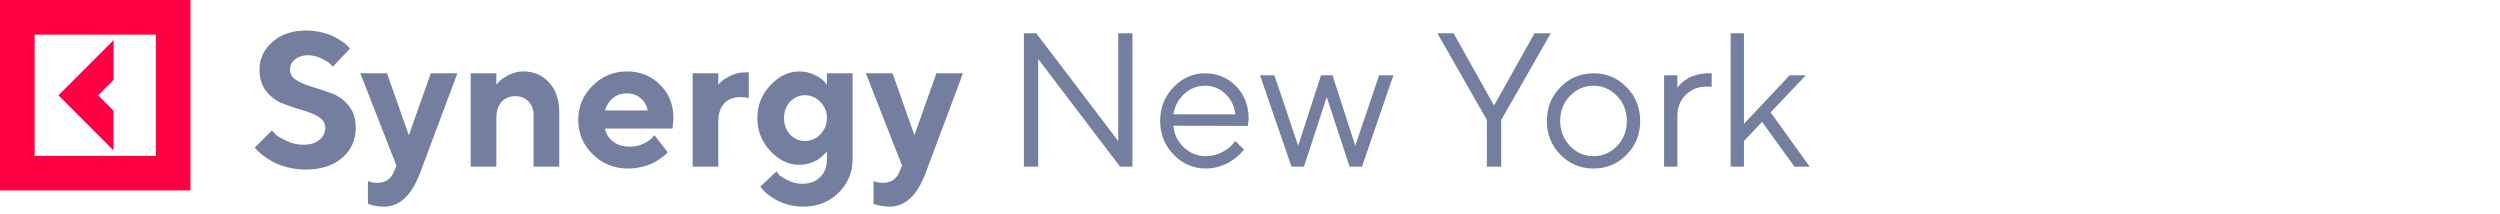
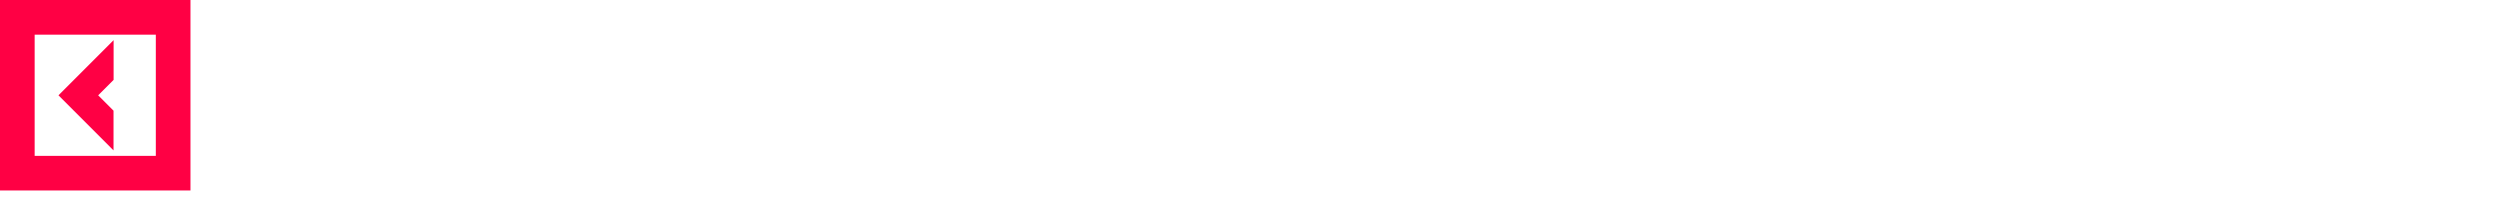
<svg xmlns="http://www.w3.org/2000/svg" width="210" height="18" viewBox="0 0 210 18" fill="none">
  <path d="M9.536 12.633L4.912 8.006L9.543 3.373V6.709L8.246 8.006L9.536 9.297V12.633ZM16 0V16H0V0H16ZM13.089 2.912H2.911V13.094H13.089V2.912Z" fill="#FF0044" />
-   <path d="M27.32 10.719C27.32 10.344 27.13 10.042 26.75 9.812C26.375 9.583 25.914 9.393 25.367 9.242C24.826 9.086 24.284 8.904 23.742 8.695C23.206 8.487 22.747 8.143 22.367 7.664C21.987 7.185 21.797 6.578 21.797 5.844C21.797 4.938 22.159 4.164 22.883 3.523C23.612 2.883 24.557 2.562 25.719 2.562C26.177 2.562 26.62 2.617 27.047 2.727C27.474 2.831 27.823 2.956 28.094 3.102C28.37 3.242 28.609 3.388 28.812 3.539C29.021 3.685 29.169 3.812 29.258 3.922L29.398 4.078L27.961 5.602C27.898 5.529 27.81 5.44 27.695 5.336C27.586 5.227 27.352 5.083 26.992 4.906C26.633 4.729 26.263 4.641 25.883 4.641C25.424 4.641 25.055 4.758 24.773 4.992C24.497 5.227 24.359 5.51 24.359 5.844C24.359 6.219 24.547 6.521 24.922 6.75C25.302 6.974 25.76 7.164 26.297 7.32C26.838 7.477 27.38 7.659 27.922 7.867C28.469 8.076 28.932 8.419 29.312 8.898C29.693 9.378 29.883 9.984 29.883 10.719C29.883 11.755 29.505 12.602 28.75 13.258C28 13.914 26.963 14.242 25.641 14.242C25.12 14.242 24.615 14.177 24.125 14.047C23.641 13.922 23.24 13.771 22.922 13.594C22.609 13.417 22.333 13.237 22.094 13.055C21.854 12.872 21.682 12.719 21.578 12.594L21.398 12.398L22.844 10.961C22.917 11.044 23.018 11.154 23.148 11.289C23.284 11.419 23.581 11.596 24.039 11.82C24.497 12.044 24.977 12.156 25.477 12.156C26.055 12.156 26.505 12.021 26.828 11.75C27.156 11.479 27.32 11.135 27.32 10.719ZM33.062 14.477L33.305 13.922L30.266 6.156H32.508L34.344 11.359L36.188 6.156H38.422L35.305 14.477C34.591 16.398 33.578 17.359 32.266 17.359C32.031 17.359 31.799 17.338 31.57 17.297C31.341 17.255 31.172 17.213 31.062 17.172L30.906 17.117V15.203C31.12 15.307 31.385 15.359 31.703 15.359C32.354 15.359 32.807 15.065 33.062 14.477ZM41.695 6.156V7.117C41.758 7.034 41.846 6.932 41.961 6.812C42.075 6.688 42.325 6.521 42.711 6.312C43.102 6.104 43.51 6 43.938 6C44.833 6 45.562 6.31 46.125 6.93C46.693 7.549 46.977 8.385 46.977 9.438V14H44.82V9.68C44.82 9.201 44.677 8.815 44.391 8.523C44.109 8.227 43.745 8.078 43.297 8.078C42.807 8.078 42.417 8.24 42.125 8.562C41.839 8.88 41.695 9.333 41.695 9.922V14H39.539V6.156H41.695ZM56.492 10.797H50.812C50.896 11.224 51.122 11.586 51.492 11.883C51.862 12.175 52.328 12.32 52.891 12.32C53.297 12.32 53.672 12.242 54.016 12.086C54.365 11.925 54.609 11.763 54.75 11.602L54.977 11.359L56.094 12.797L55.953 12.938C55.885 13.005 55.745 13.117 55.531 13.273C55.318 13.43 55.091 13.57 54.852 13.695C54.612 13.815 54.3 13.922 53.914 14.016C53.534 14.109 53.141 14.156 52.734 14.156C51.583 14.156 50.602 13.758 49.789 12.961C48.977 12.159 48.57 11.198 48.57 10.078C48.57 8.958 48.971 8 49.773 7.203C50.575 6.401 51.536 6 52.656 6C53.776 6 54.708 6.375 55.453 7.125C56.198 7.87 56.57 8.802 56.57 9.922L56.492 10.797ZM53.812 8.25C53.5 7.979 53.115 7.844 52.656 7.844C52.198 7.844 51.807 7.977 51.484 8.242C51.167 8.508 50.943 8.854 50.812 9.281H54.414C54.331 8.865 54.13 8.521 53.812 8.25ZM62.898 6.078V8.242C62.737 8.19 62.497 8.161 62.18 8.156C61.612 8.156 61.161 8.336 60.828 8.695C60.5 9.055 60.336 9.57 60.336 10.242V14H58.18V6.156H60.336V7.117C60.398 7.044 60.487 6.951 60.602 6.836C60.716 6.716 60.966 6.56 61.352 6.367C61.742 6.174 62.151 6.078 62.578 6.078H62.898ZM69.461 13.359V12.719C69.44 12.75 69.406 12.792 69.359 12.844C69.318 12.891 69.224 12.979 69.078 13.109C68.938 13.234 68.784 13.349 68.617 13.453C68.456 13.552 68.24 13.643 67.969 13.727C67.703 13.805 67.427 13.844 67.141 13.844C66.245 13.844 65.432 13.456 64.703 12.68C63.979 11.898 63.617 10.979 63.617 9.922C63.617 8.865 63.979 7.948 64.703 7.172C65.432 6.391 66.245 6 67.141 6C67.588 6 68.008 6.094 68.398 6.281C68.789 6.469 69.062 6.651 69.219 6.828L69.461 7.117V6.156H71.617V13.359C71.617 14.49 71.221 15.438 70.43 16.203C69.643 16.974 68.654 17.359 67.461 17.359C67.013 17.359 66.583 17.299 66.172 17.18C65.76 17.065 65.419 16.927 65.148 16.766C64.878 16.609 64.641 16.448 64.438 16.281C64.234 16.115 64.091 15.974 64.008 15.859L63.859 15.68L65.219 14.398C65.271 14.471 65.349 14.568 65.453 14.688C65.562 14.807 65.805 14.961 66.18 15.148C66.555 15.341 66.956 15.438 67.383 15.438C68.023 15.438 68.529 15.25 68.898 14.875C69.273 14.505 69.461 14 69.461 13.359ZM66.367 8.547C66.029 8.906 65.859 9.365 65.859 9.922C65.859 10.474 66.029 10.932 66.367 11.297C66.711 11.662 67.128 11.844 67.617 11.844C68.112 11.844 68.542 11.656 68.906 11.281C69.276 10.906 69.461 10.453 69.461 9.922C69.461 9.385 69.276 8.932 68.906 8.562C68.542 8.188 68.112 8 67.617 8C67.128 8 66.711 8.182 66.367 8.547ZM75.531 14.477L75.773 13.922L72.734 6.156H74.977L76.812 11.359L78.656 6.156H80.891L77.773 14.477C77.06 16.398 76.047 17.359 74.734 17.359C74.5 17.359 74.268 17.338 74.039 17.297C73.81 17.255 73.641 17.213 73.531 17.172L73.375 17.117V15.203C73.588 15.307 73.854 15.359 74.172 15.359C74.823 15.359 75.276 15.065 75.531 14.477ZM93.93 2.797H95.125V14H94.086L87.211 4.961V14H86.008V2.797H87.047L93.93 11.844V2.797ZM104.812 10.578L98.57 10.562C98.612 11.255 98.896 11.854 99.422 12.359C99.953 12.865 100.576 13.117 101.289 13.117C101.768 13.117 102.214 13.01 102.625 12.797C103.036 12.583 103.328 12.37 103.5 12.156L103.773 11.844L104.492 12.562C104.461 12.604 104.414 12.664 104.352 12.742C104.294 12.815 104.164 12.943 103.961 13.125C103.763 13.302 103.547 13.461 103.312 13.602C103.083 13.737 102.784 13.865 102.414 13.984C102.049 14.099 101.674 14.156 101.289 14.156C100.242 14.156 99.341 13.768 98.586 12.992C97.831 12.211 97.453 11.266 97.453 10.156C97.453 9.047 97.826 8.104 98.57 7.328C99.32 6.547 100.201 6.156 101.211 6.156C102.258 6.156 103.133 6.521 103.836 7.25C104.539 7.974 104.891 8.891 104.891 10L104.812 10.578ZM102.93 7.883C102.456 7.43 101.883 7.203 101.211 7.203C100.539 7.203 99.953 7.44 99.453 7.914C98.953 8.388 98.659 8.951 98.57 9.602H103.773C103.69 8.909 103.409 8.336 102.93 7.883ZM110.969 6.32H111.93L113.844 12.242L115.844 6.32H117.047L114.406 14H113.367L111.445 8.156L109.531 14H108.484L105.844 6.32H107.047L109.047 12.242L110.969 6.32ZM125.461 8.797H125.539L128.898 2.797H130.266L126.102 10.078V14H124.898V10.078L120.742 2.797H122.102L125.461 8.797ZM135.828 12.266C136.38 11.693 136.656 10.992 136.656 10.164C136.656 9.331 136.38 8.63 135.828 8.062C135.281 7.49 134.622 7.203 133.852 7.203C133.086 7.203 132.427 7.49 131.875 8.062C131.328 8.63 131.055 9.328 131.055 10.156C131.055 10.979 131.328 11.68 131.875 12.258C132.427 12.831 133.086 13.117 133.852 13.117C134.622 13.117 135.281 12.833 135.828 12.266ZM131.078 13C130.318 12.229 129.938 11.284 129.938 10.164C129.938 9.039 130.318 8.091 131.078 7.32C131.844 6.544 132.771 6.156 133.859 6.156C134.948 6.156 135.872 6.544 136.633 7.32C137.393 8.091 137.773 9.039 137.773 10.164C137.773 11.284 137.393 12.229 136.633 13C135.872 13.771 134.948 14.156 133.859 14.156C132.771 14.156 131.844 13.771 131.078 13ZM143.781 6.156V7.281H143.297C142.635 7.281 142.07 7.51 141.602 7.969C141.133 8.427 140.898 9.023 140.898 9.758V14H139.781V6.32H140.898V7.359C140.919 7.328 140.951 7.286 140.992 7.234C141.034 7.177 141.133 7.081 141.289 6.945C141.445 6.805 141.612 6.682 141.789 6.578C141.971 6.469 142.211 6.372 142.508 6.289C142.81 6.201 143.128 6.156 143.461 6.156H143.781ZM146.492 11.844V14H145.375V2.797H146.492V10.398L150.336 6.32H151.695L148.734 9.438L152.016 14H150.734L148.016 10.242L146.492 11.844Z" fill="#747FA0" />
</svg>